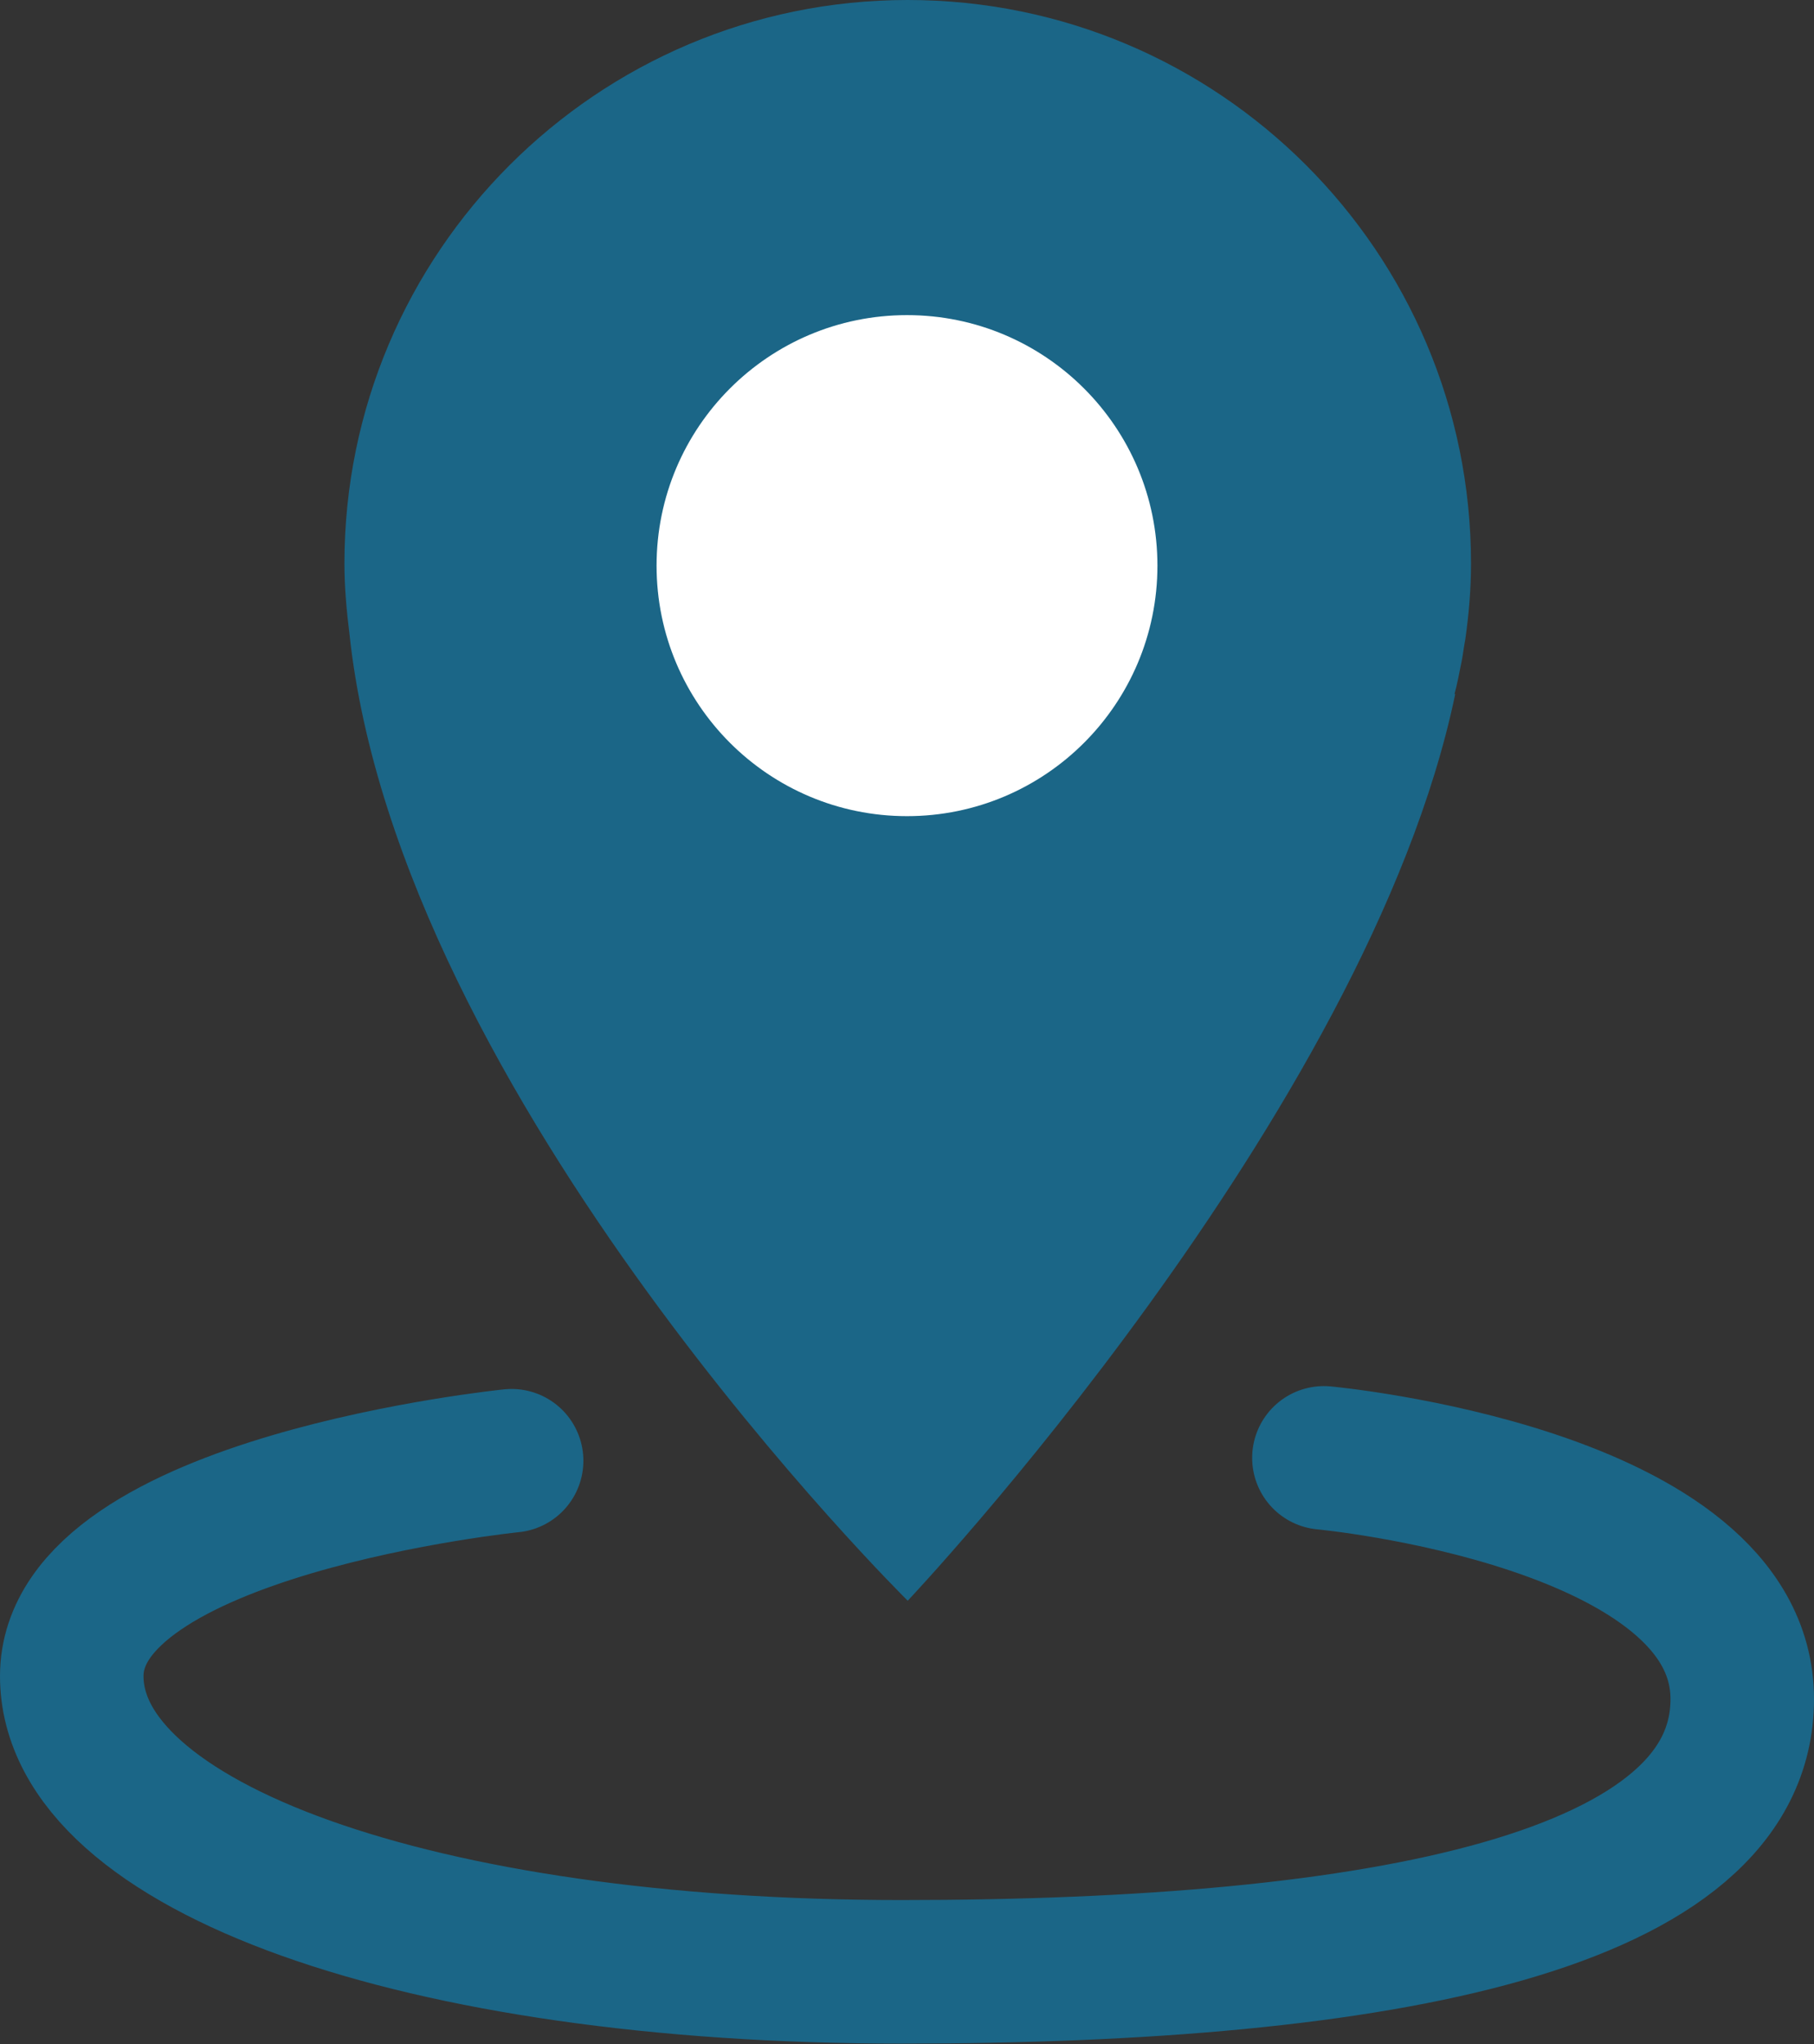
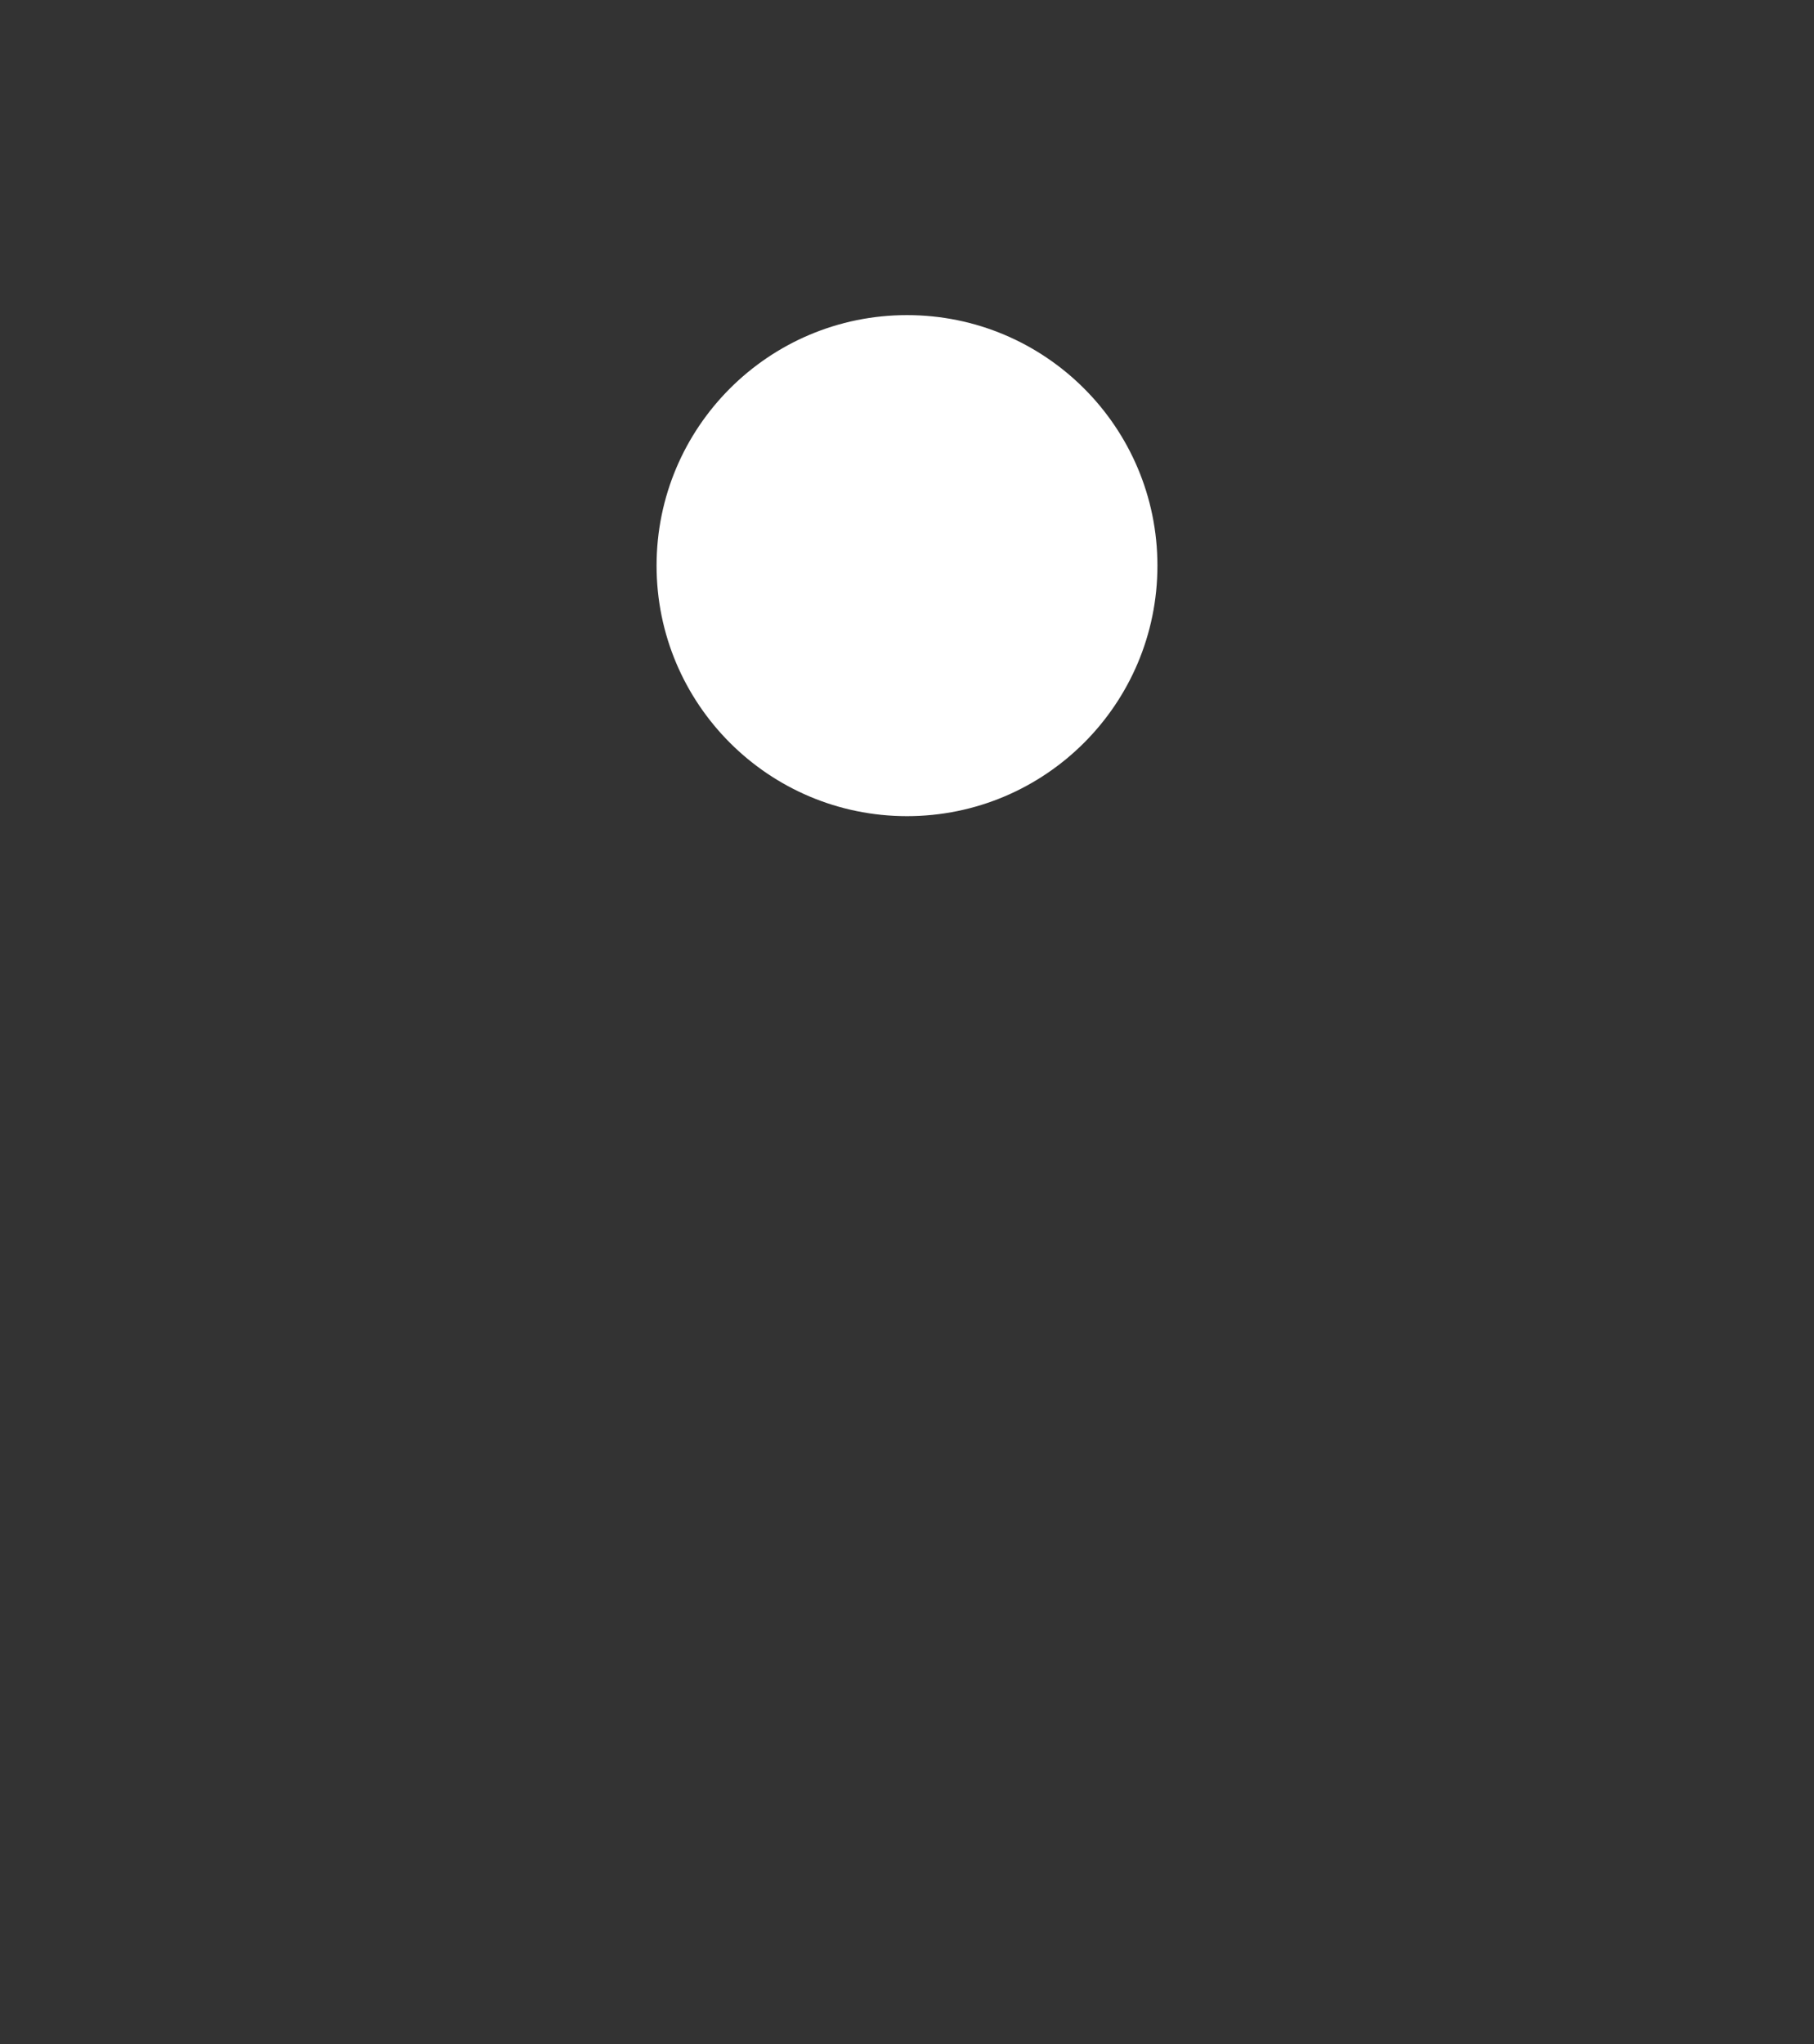
<svg xmlns="http://www.w3.org/2000/svg" id="Calque_2" viewBox="0 0 25.28 28.48">
  <rect x="0" y="0" width="25.28" height="28.48" fill="#333333" stroke="none" />
  <defs>
    <style>.cls-1{fill:#fff;}.cls-2{fill:#1b6687;}.cls-3{fill:none;stroke:#1b6687;stroke-linecap:round;stroke-linejoin:round;stroke-width:2px;}</style>
  </defs>
  <g id="Calque_1-2">
-     <path class="cls-2" d="m20.27,9.67c.04-.15.07-.31.1-.46.02-.1.03-.2.05-.3.05-.35.08-.7.08-1.06,0-4.34-3.52-7.85-7.85-7.85s-7.85,3.52-7.85,7.85c0,.33.03.66.07.98.69,6.48,7.78,13.47,7.78,13.47,0,0,6.41-6.78,7.63-12.63Z" />
    <circle class="cls-1" cx="12.64" cy="7.88" r="3.49" />
-     <path class="cls-3" d="m18.45,20.31s5.83.54,5.83,3.36-4.99,3.8-11.72,3.8-11.56-1.74-11.56-4.12,6.13-3,6.13-3" />
  </g>
</svg>